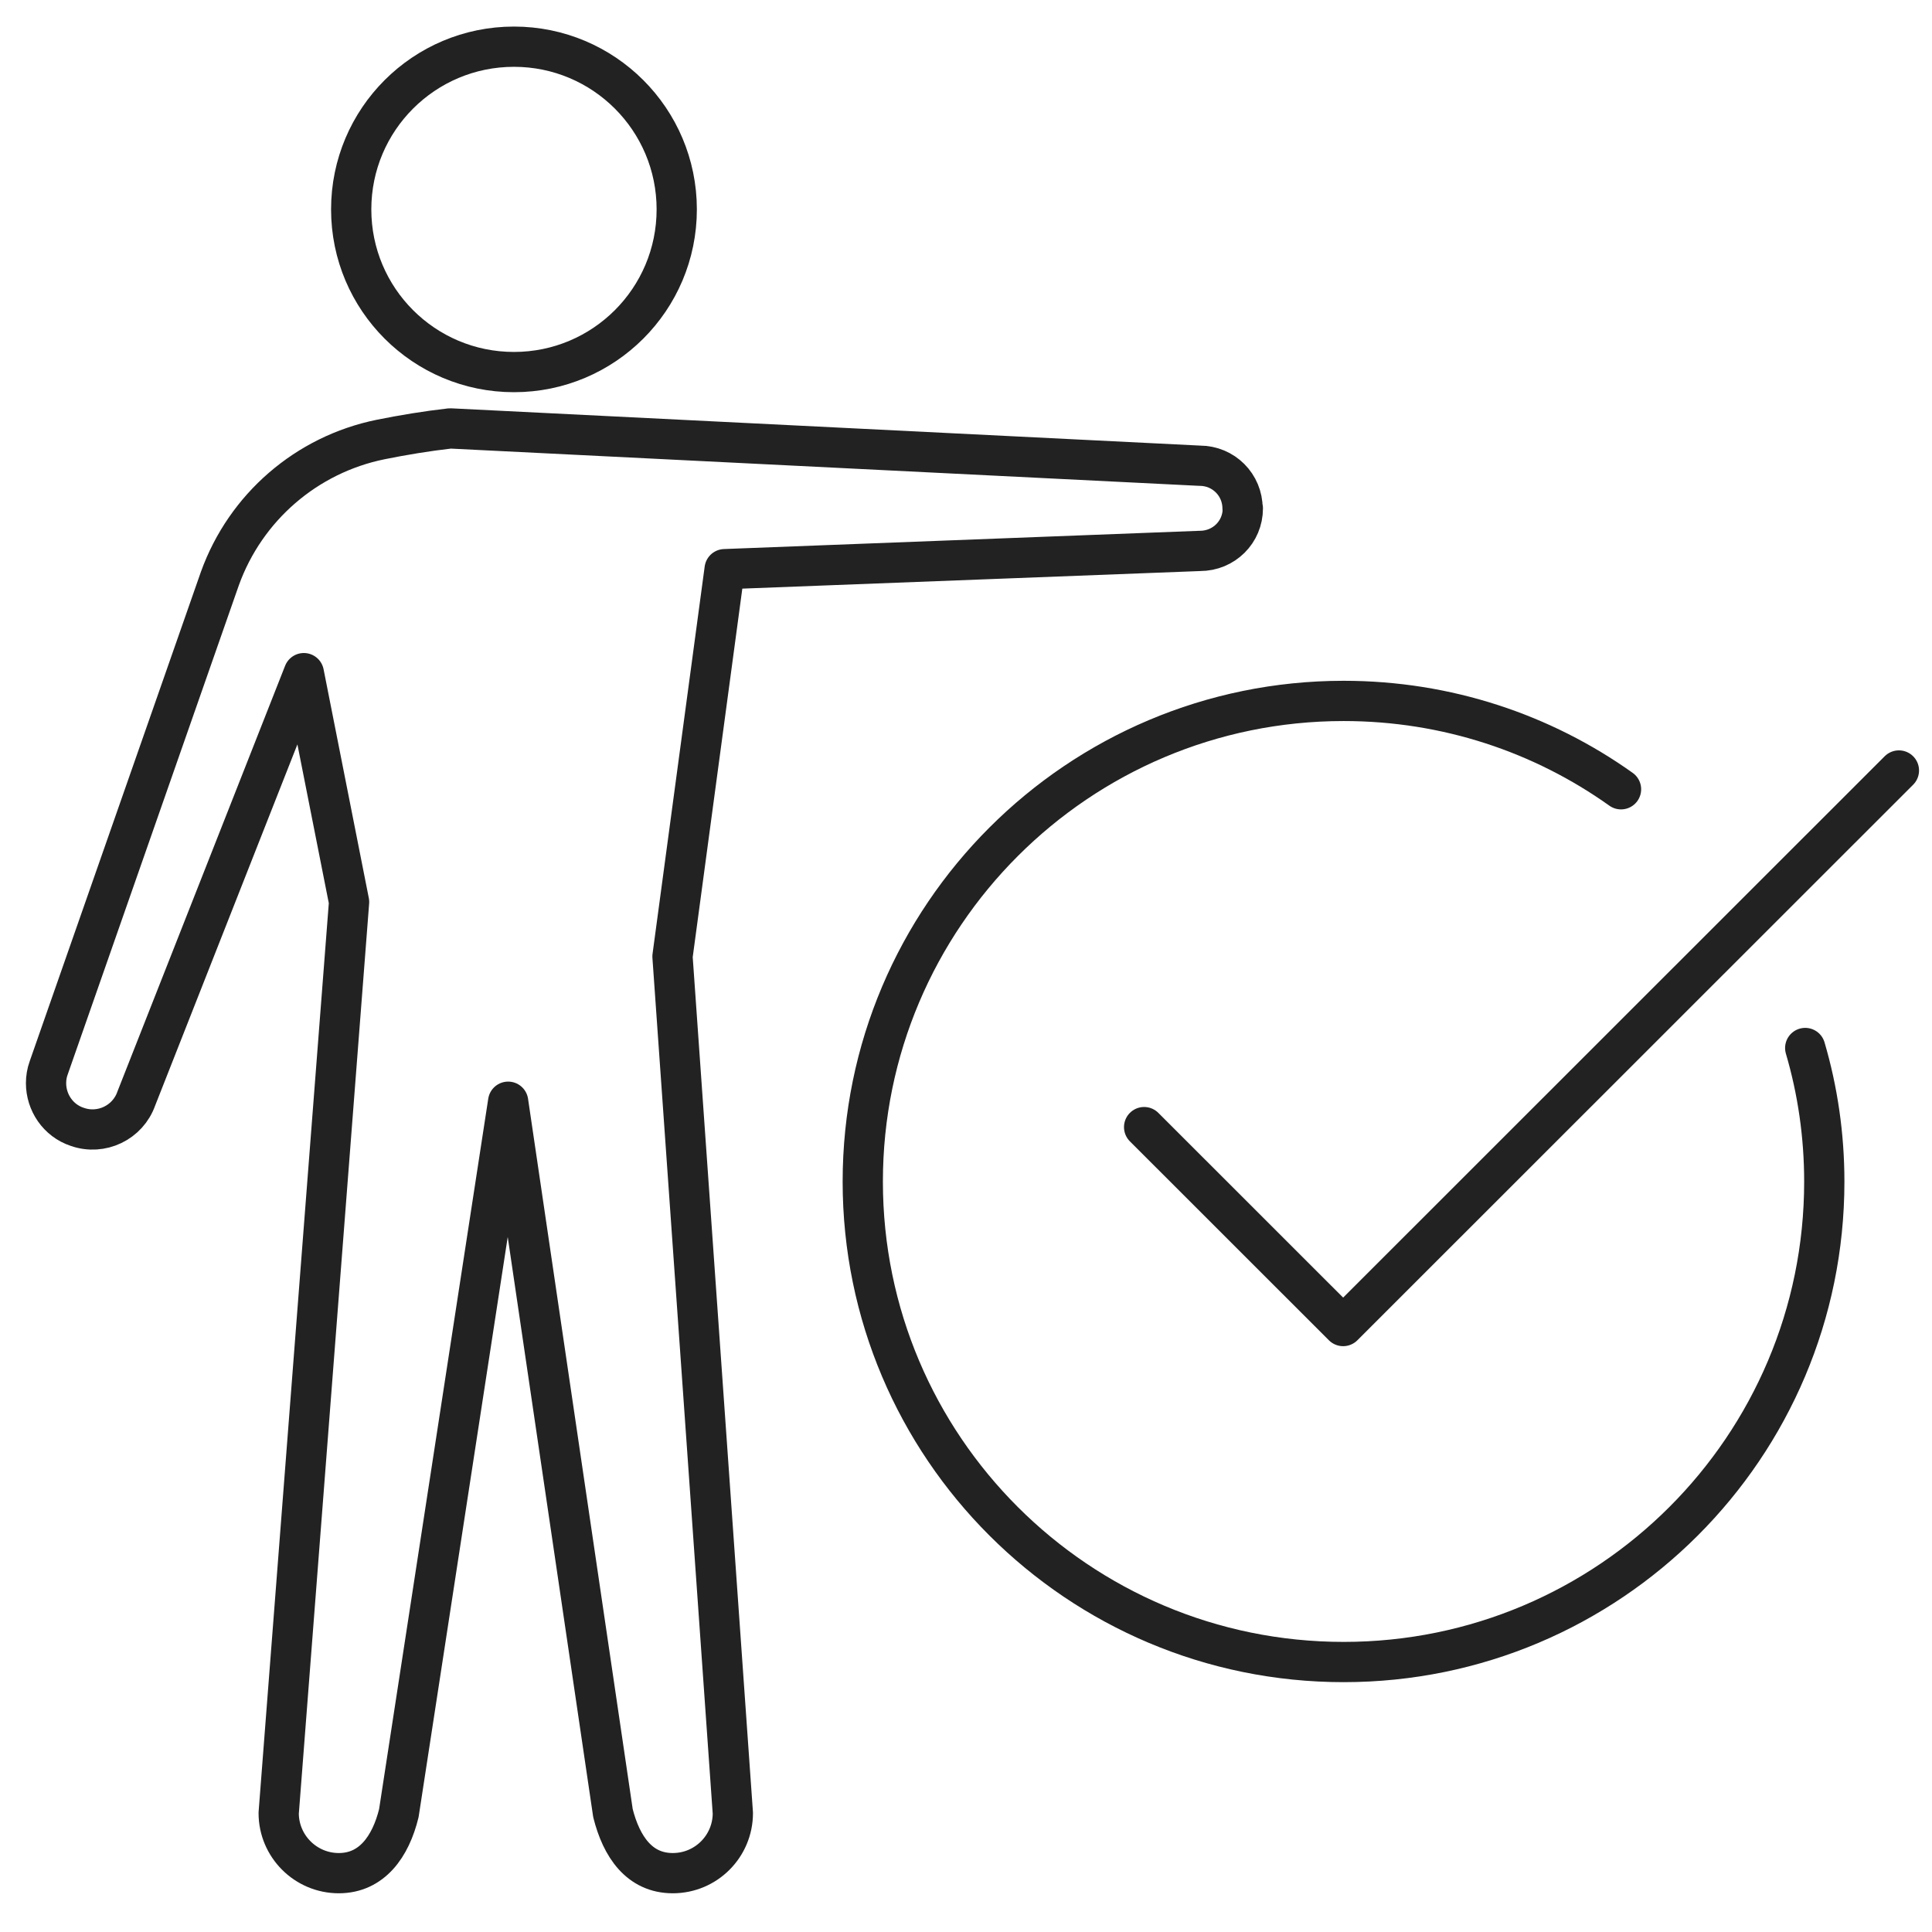
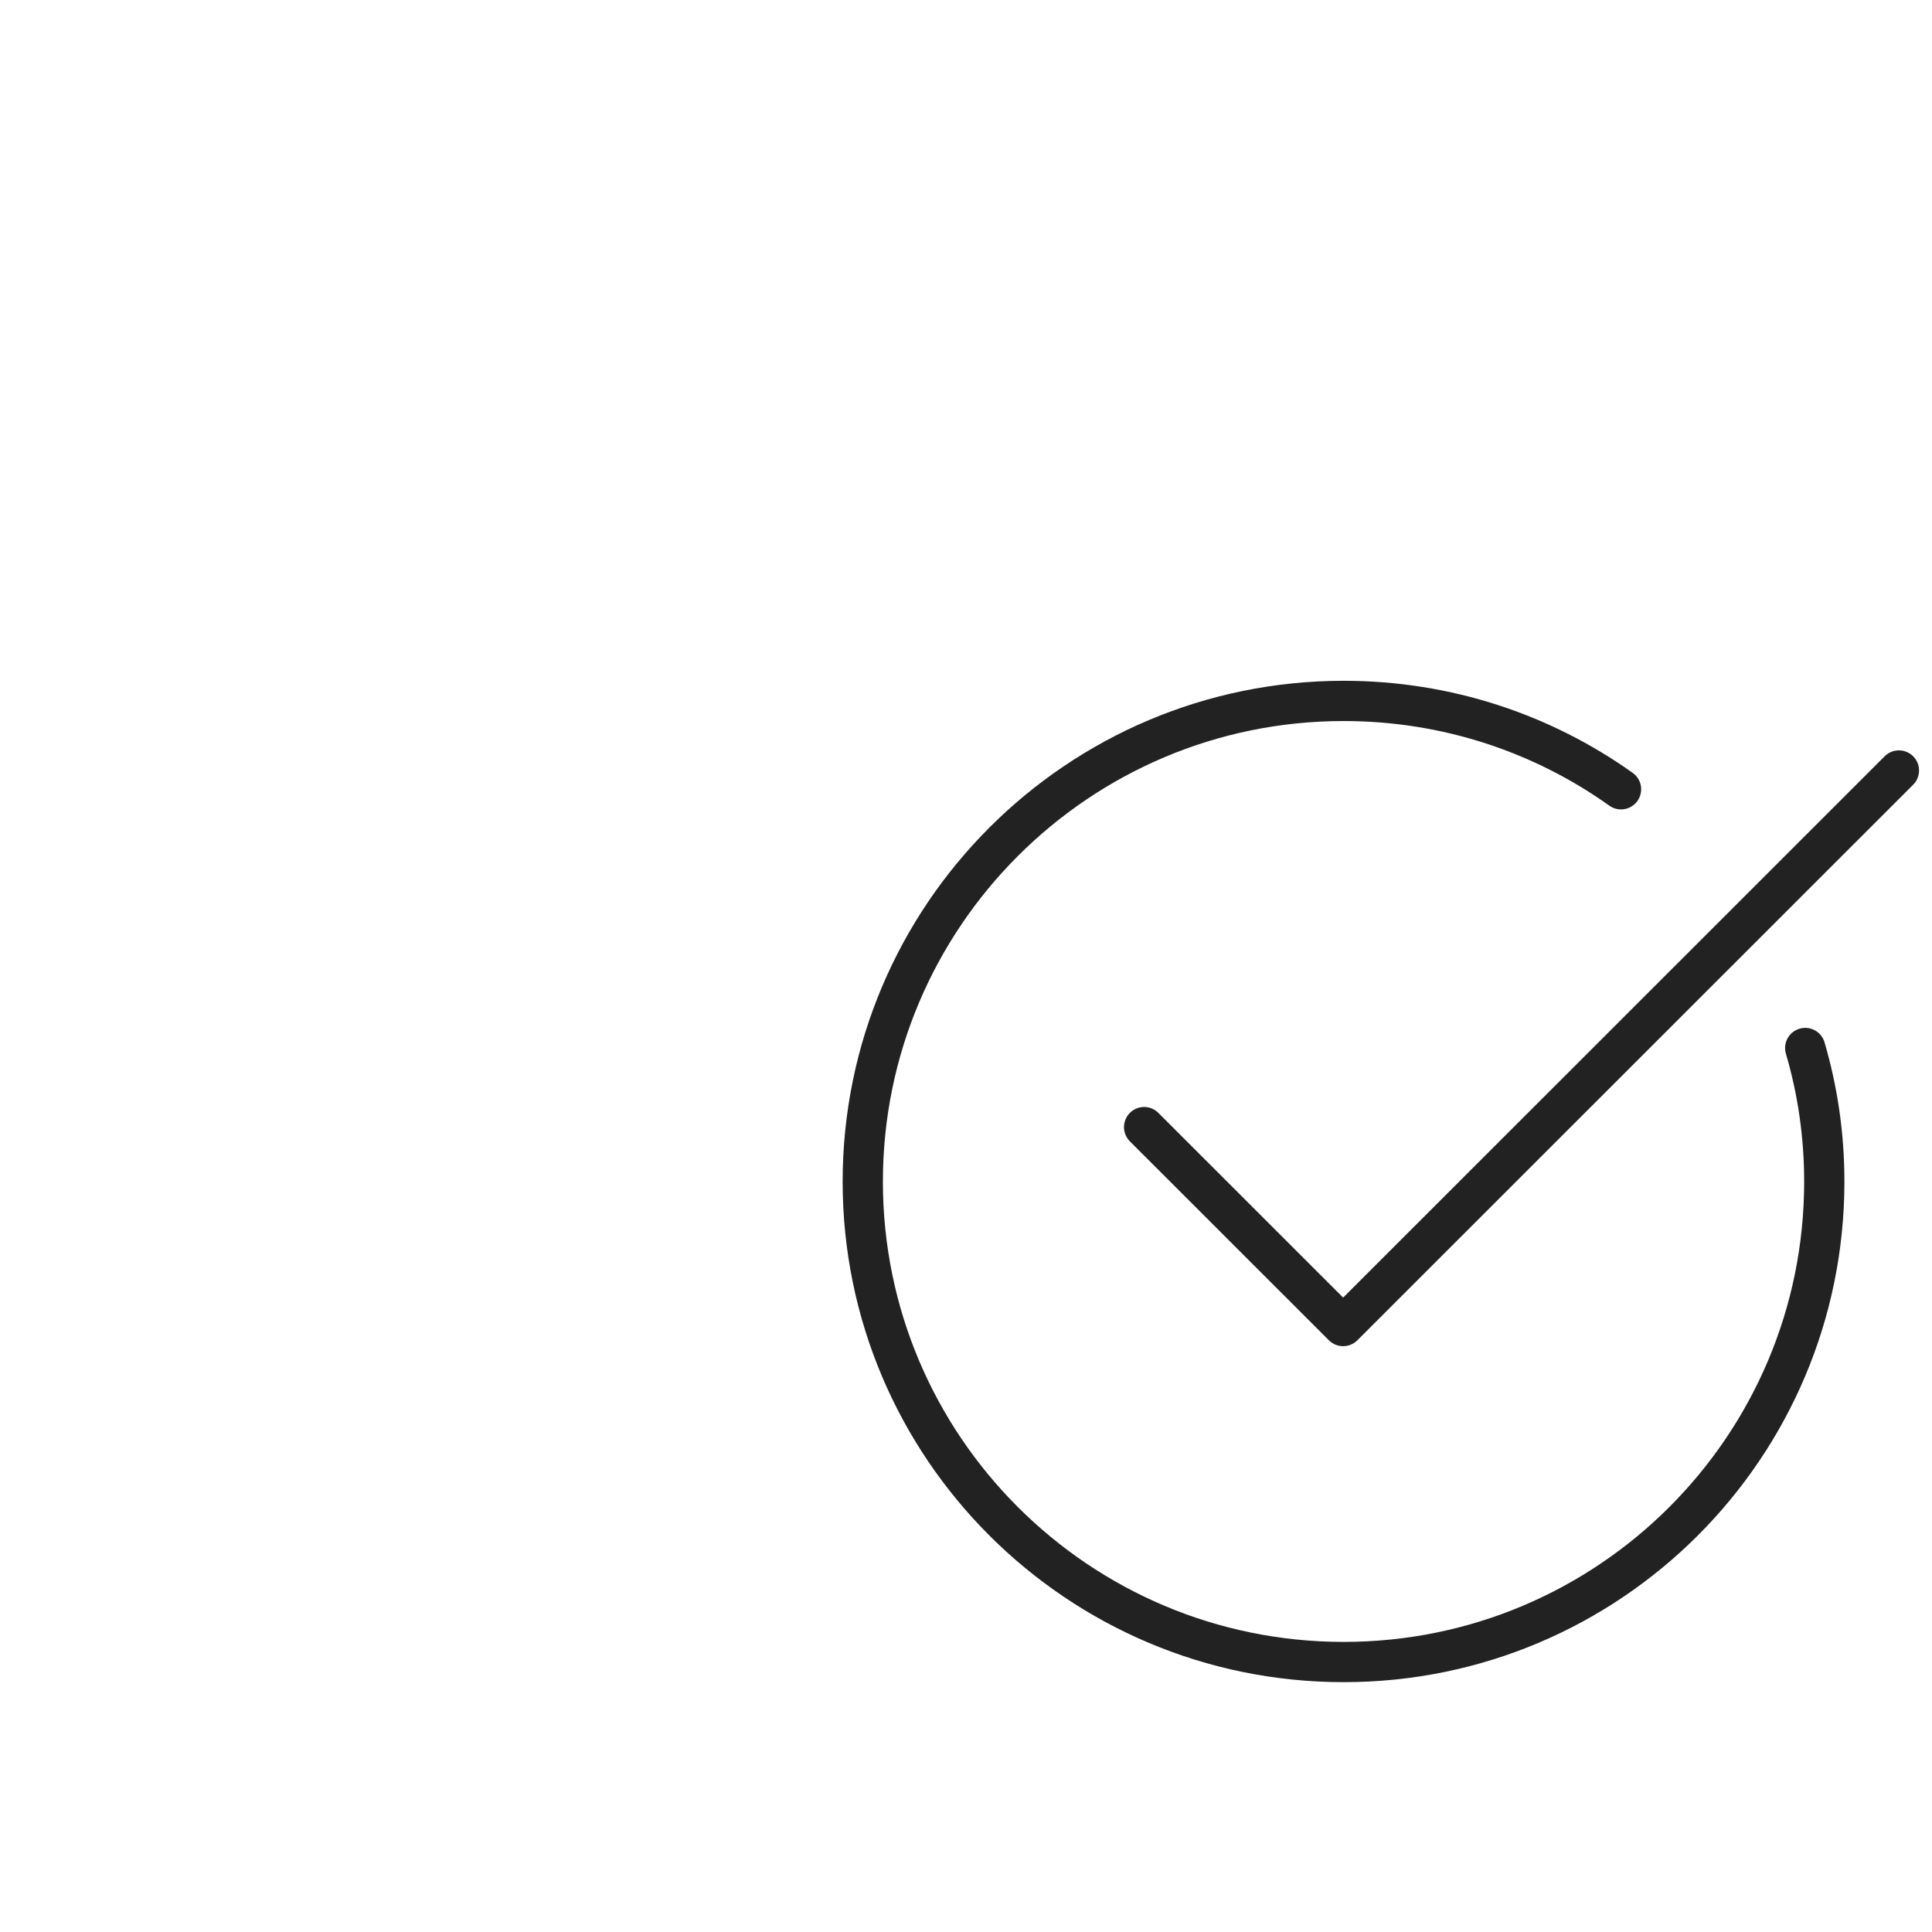
<svg xmlns="http://www.w3.org/2000/svg" width="72" height="72" viewBox="0 0 72 72" fill="none">
  <g clip-path="url(#clip0_7482_5133)">
-     <path d="M19.154 13.866C22.504 13.866 25.22 11.152 25.22 7.803C25.22 4.454 22.504 1.74 19.154 1.74C15.804 1.74 13.088 4.454 13.088 7.803C13.088 11.152 15.804 13.866 19.154 13.866Z" stroke="#222222" stroke-width="1.5" stroke-linecap="round" stroke-linejoin="round" />
-     <path d="M46.317 18.944C46.317 19.831 45.606 20.531 44.719 20.531L27.005 21.211L25.062 35.645L27.311 67.569C27.311 68.802 26.314 69.807 25.072 69.807C23.829 69.807 23.158 68.821 22.843 67.569L18.937 41.058L14.864 67.569C14.558 68.821 13.857 69.807 12.625 69.807C11.392 69.807 10.386 68.802 10.386 67.569L13.009 33.614L11.323 25.086L5.079 40.94C4.764 41.837 3.777 42.31 2.88 41.995C2.16 41.758 1.716 41.078 1.716 40.368C1.716 40.18 1.746 39.983 1.815 39.796L8.196 21.556C9.153 18.904 11.421 16.942 14.183 16.38C15.011 16.213 15.899 16.065 16.777 15.966L44.709 17.356C45.597 17.356 46.307 18.066 46.307 18.954L46.317 18.944Z" stroke="#222222" stroke-width="1.5" stroke-linecap="round" stroke-linejoin="round" />
-     <path d="M65.135 34.334H65.126" stroke="#222222" stroke-width="1.5" stroke-miterlimit="10" />
    <path d="M67.275 39.056C67.739 40.634 67.986 42.31 67.986 44.035C67.986 53.924 59.967 61.939 50.074 61.939C40.182 61.939 32.153 53.924 32.153 44.035C32.153 34.146 40.182 26.121 50.074 26.121C53.921 26.121 57.491 27.334 60.411 29.414" stroke="#222222" stroke-width="1.5" stroke-miterlimit="10" stroke-linecap="round" />
    <path d="M42.638 42.004L50.055 49.418L70.767 28.714" stroke="#222222" stroke-width="1.5" stroke-linecap="round" stroke-linejoin="round" />
  </g>
  <defs>
    <clipPath id="clip0_7482_5133">
      <rect width="72" height="70" fill="white" transform="translate(0 1)" />
    </clipPath>
  </defs>
</svg>